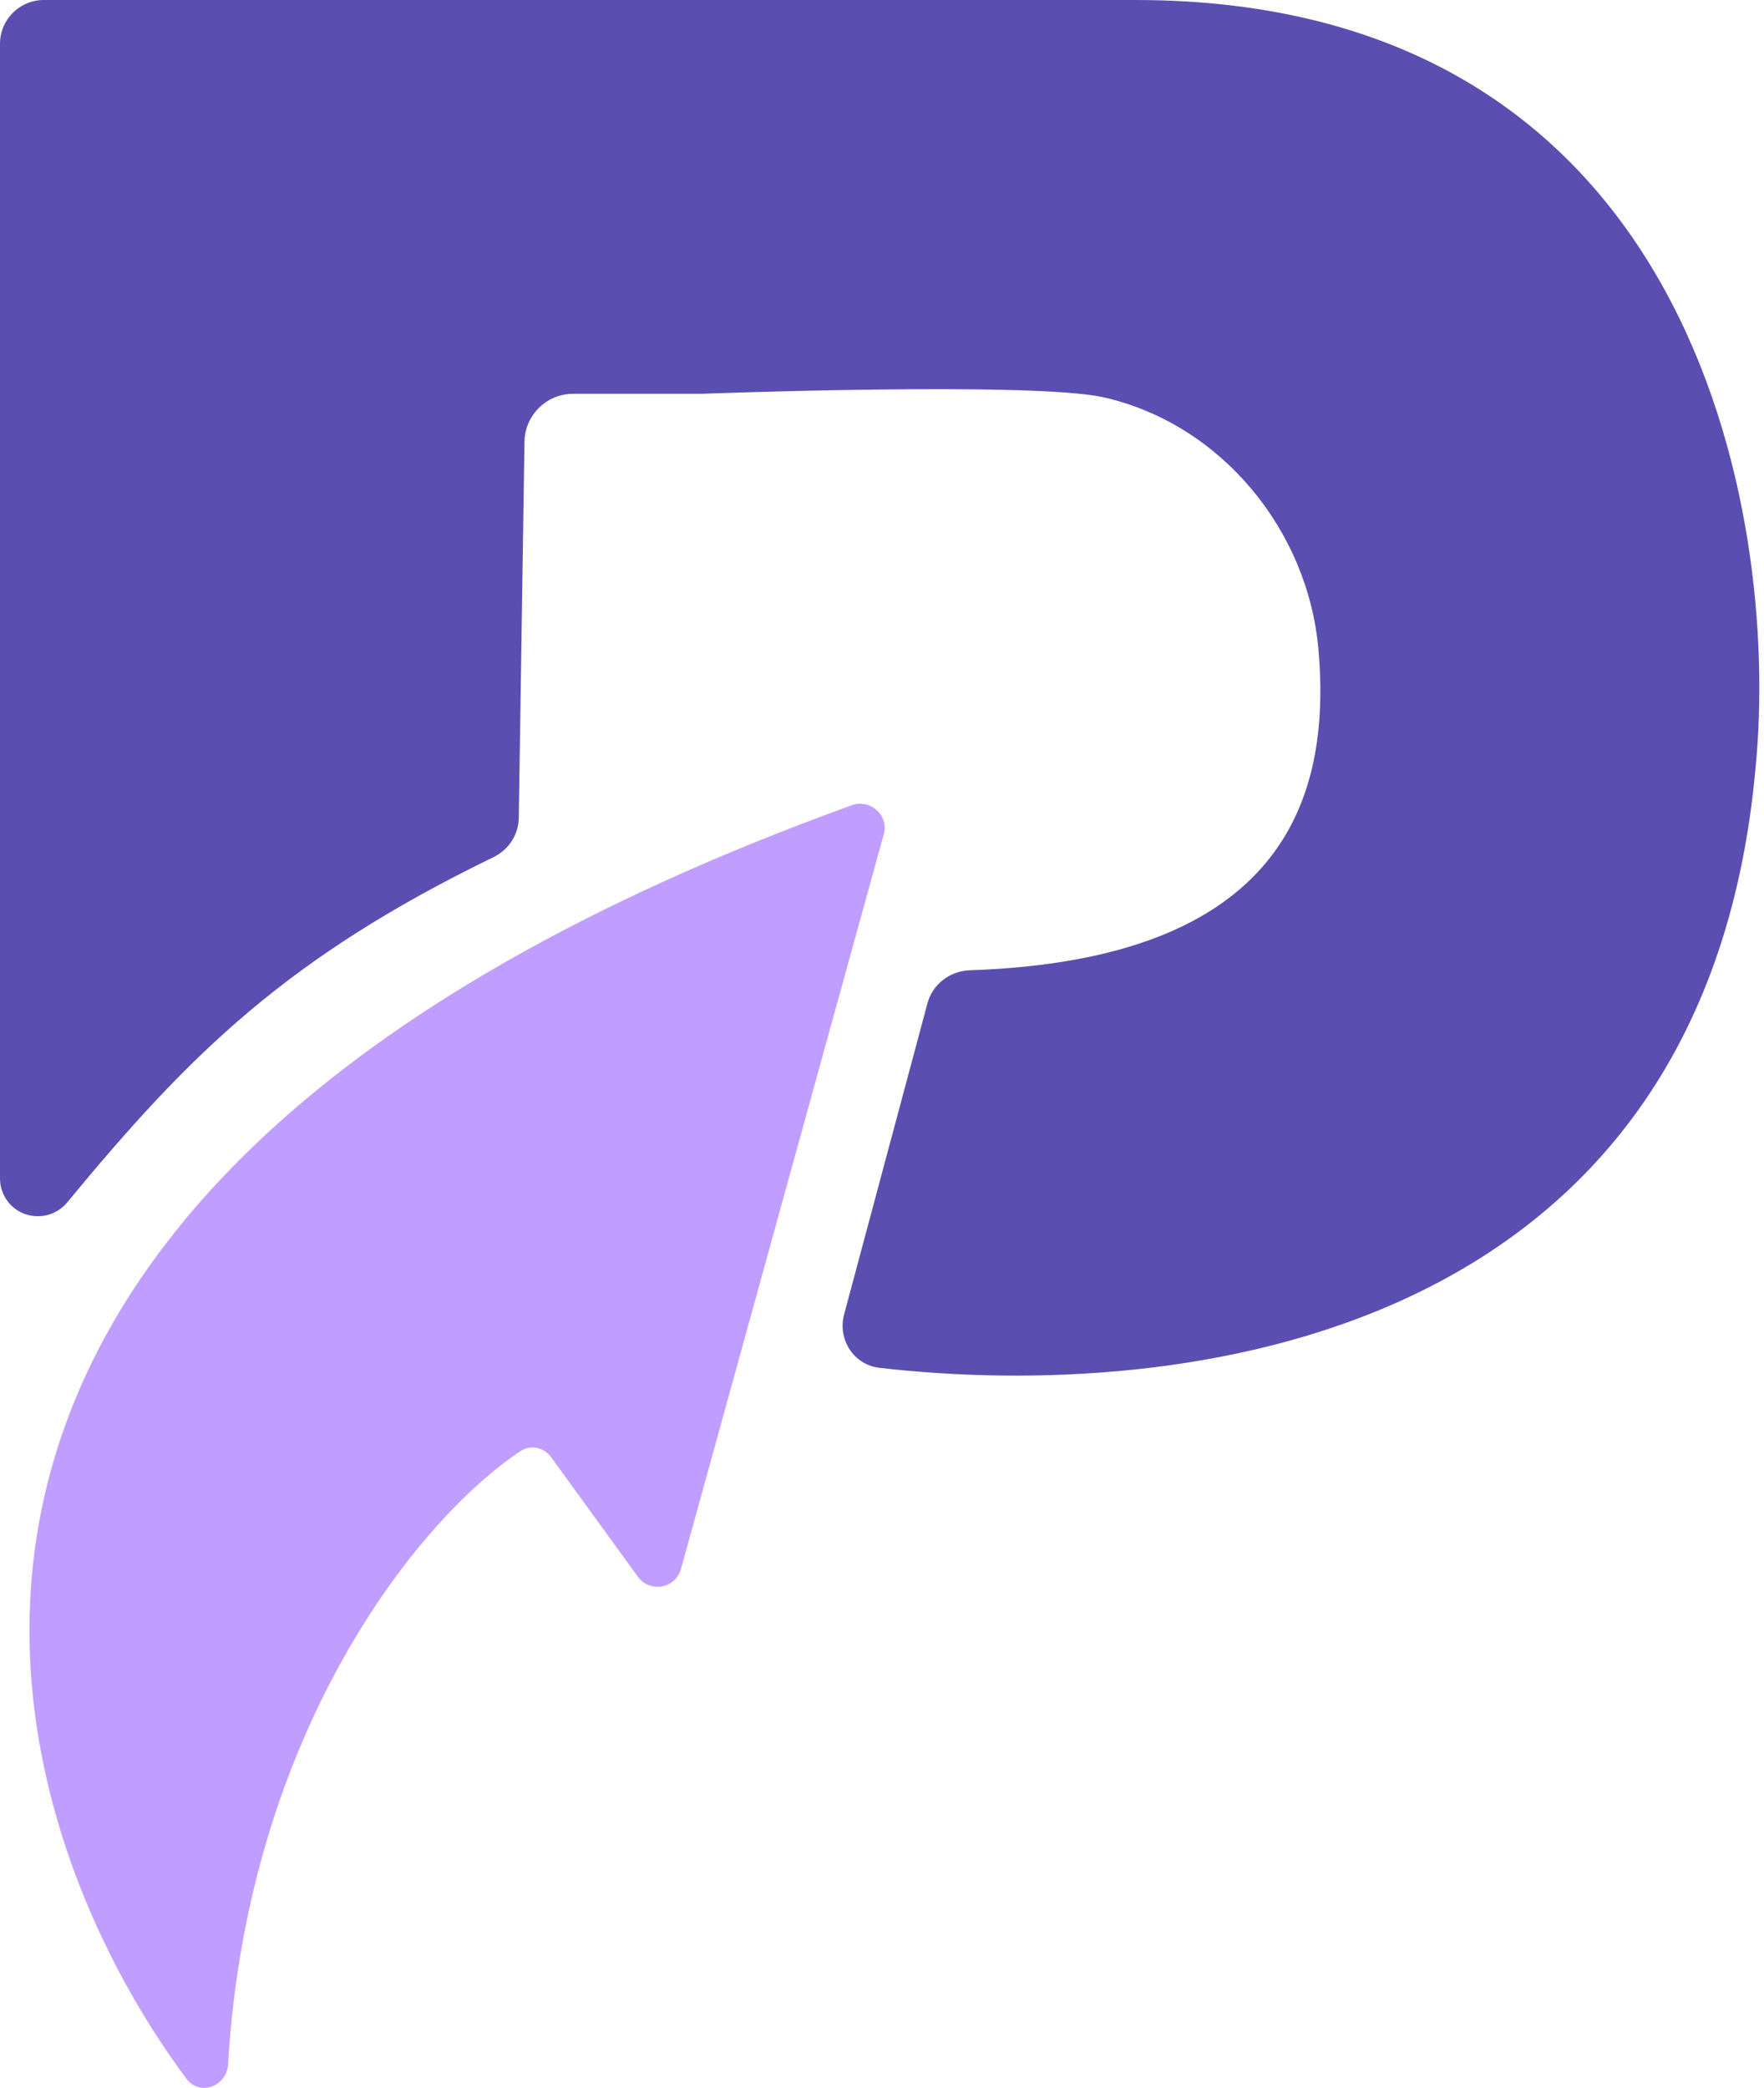
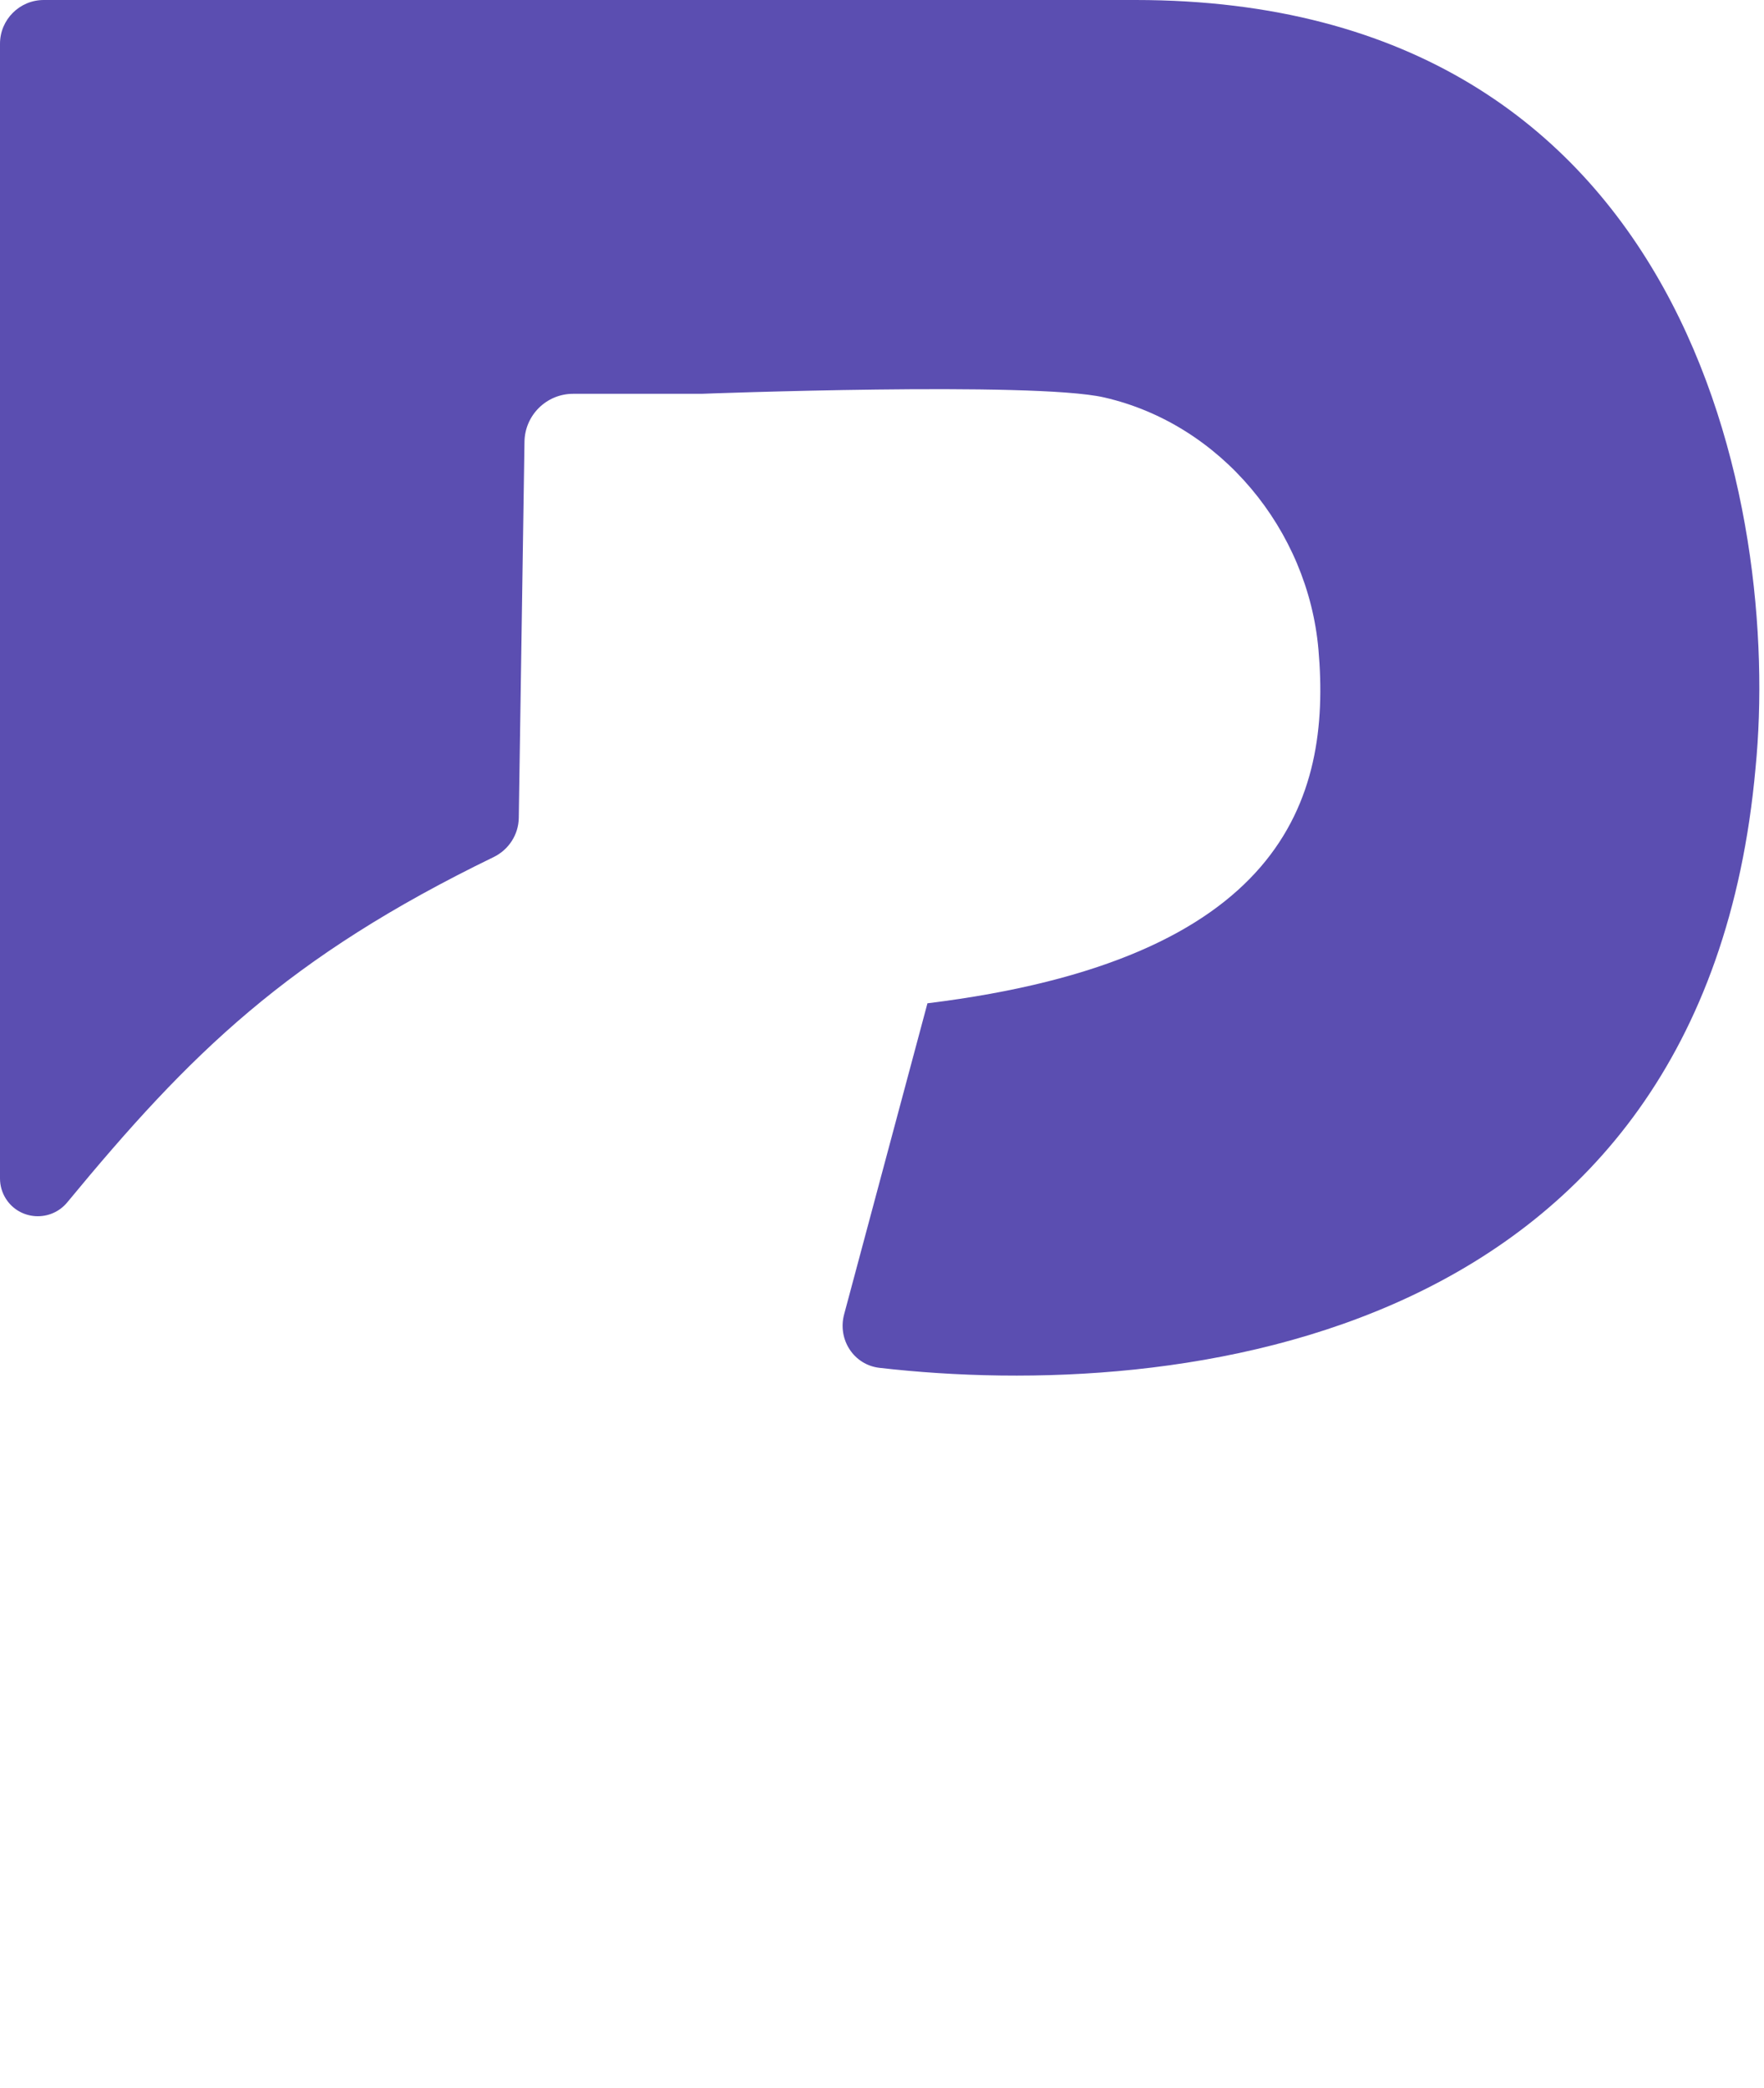
<svg xmlns="http://www.w3.org/2000/svg" width="120" height="142" viewBox="0 0 120 142" fill="none">
-   <path d="M57.94 54.756C-15.28 81.242 -0.097 124.24 12.684 141.354C13.588 142.565 15.426 141.882 15.515 140.373C16.834 117.898 28.318 103.397 35.411 98.672C36.102 98.212 37.011 98.425 37.498 99.097L43.394 107.218C44.208 108.339 45.958 108.022 46.327 106.686L60.125 56.716C60.48 55.433 59.191 54.303 57.94 54.756Z" fill="#C09EFF" />
-   <path d="M77.246 0C115.092 4.8863e-05 121.135 34.804 119.426 52.205C115.918 91.36 80.101 95.344 59.828 93.013C58.075 92.811 56.967 91.083 57.423 89.378L63.092 68.224C63.44 66.922 64.624 66.025 65.971 65.979C87.183 65.261 90.594 54.454 89.69 44.164C88.976 36.032 83.056 28.832 75.096 27.022C70.283 25.928 47.77 26.777 47.721 26.779H38.987C37.179 26.779 35.707 28.23 35.679 30.037L35.291 55.617C35.274 56.757 34.604 57.785 33.579 58.282C19.549 65.094 12.927 71.637 4.577 81.758C3.461 83.111 1.345 82.996 0.402 81.517C0.14 81.105 0 80.626 0 80.137V2.977C0 1.333 1.333 0 2.977 0H77.246Z" fill="#5B4EB1" />
+   <path d="M77.246 0C115.092 4.8863e-05 121.135 34.804 119.426 52.205C115.918 91.36 80.101 95.344 59.828 93.013C58.075 92.811 56.967 91.083 57.423 89.378L63.092 68.224C87.183 65.261 90.594 54.454 89.69 44.164C88.976 36.032 83.056 28.832 75.096 27.022C70.283 25.928 47.77 26.777 47.721 26.779H38.987C37.179 26.779 35.707 28.23 35.679 30.037L35.291 55.617C35.274 56.757 34.604 57.785 33.579 58.282C19.549 65.094 12.927 71.637 4.577 81.758C3.461 83.111 1.345 82.996 0.402 81.517C0.14 81.105 0 80.626 0 80.137V2.977C0 1.333 1.333 0 2.977 0H77.246Z" fill="#5B4EB1" />
</svg>